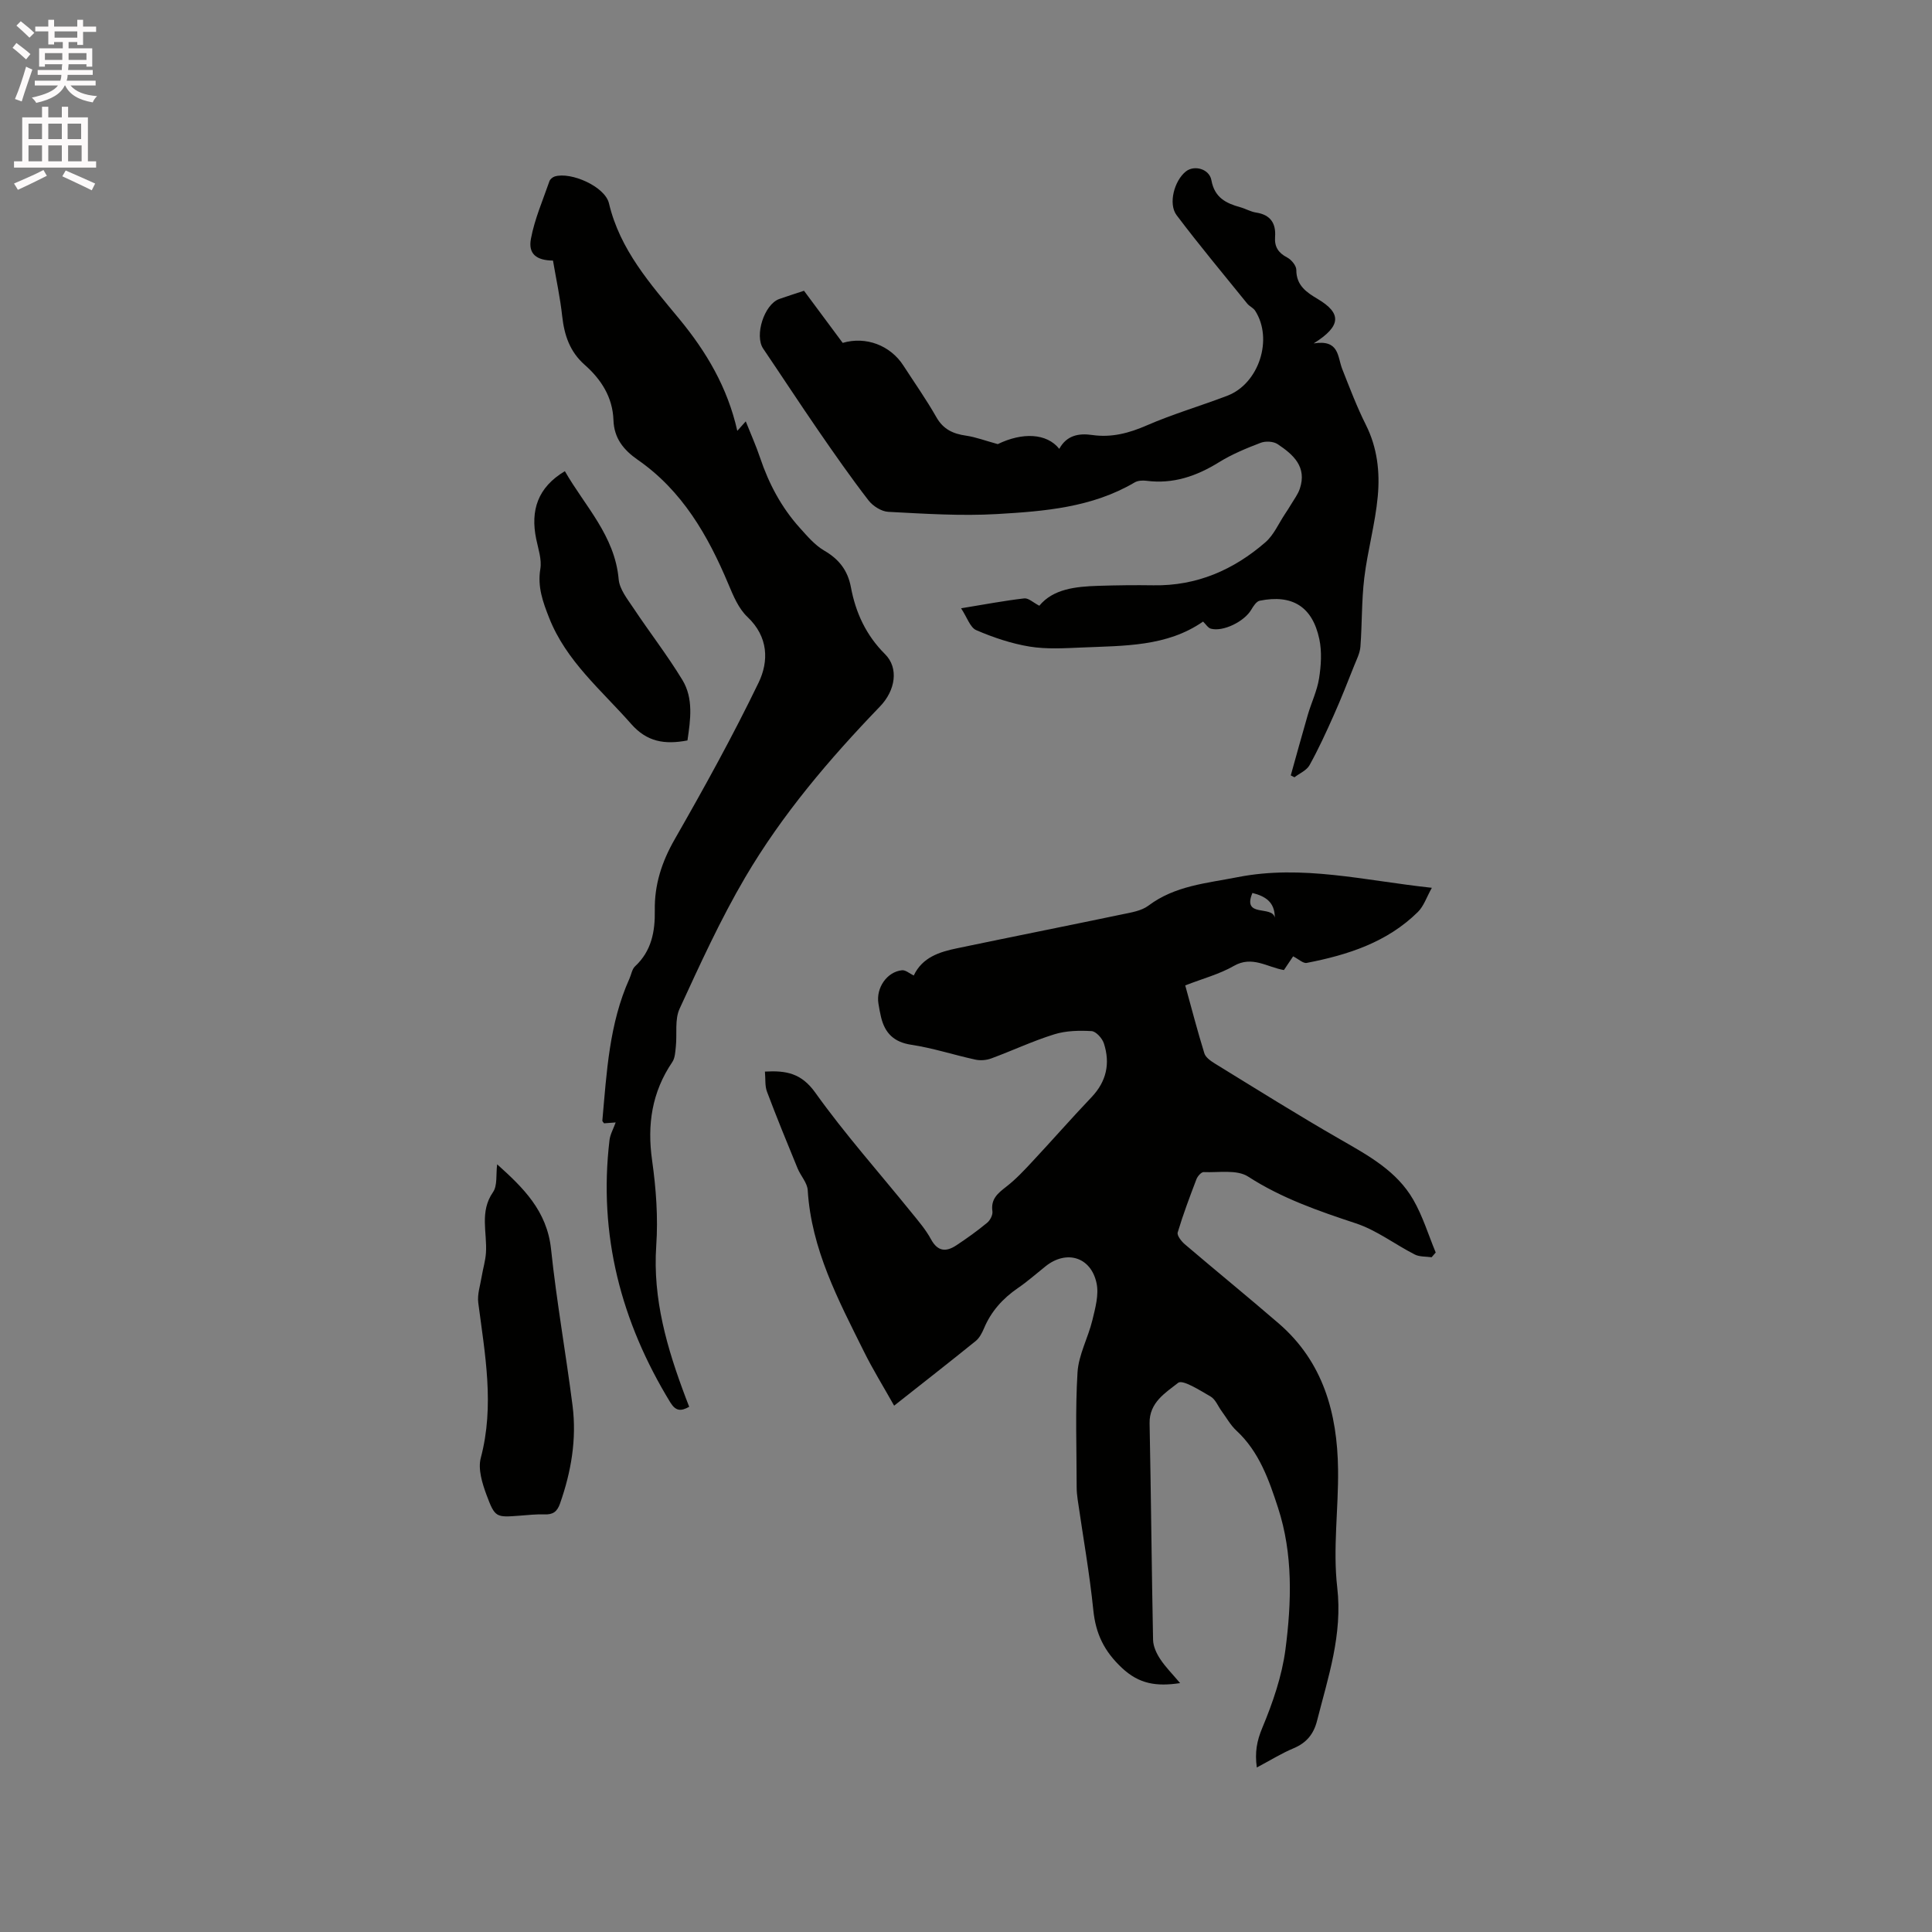
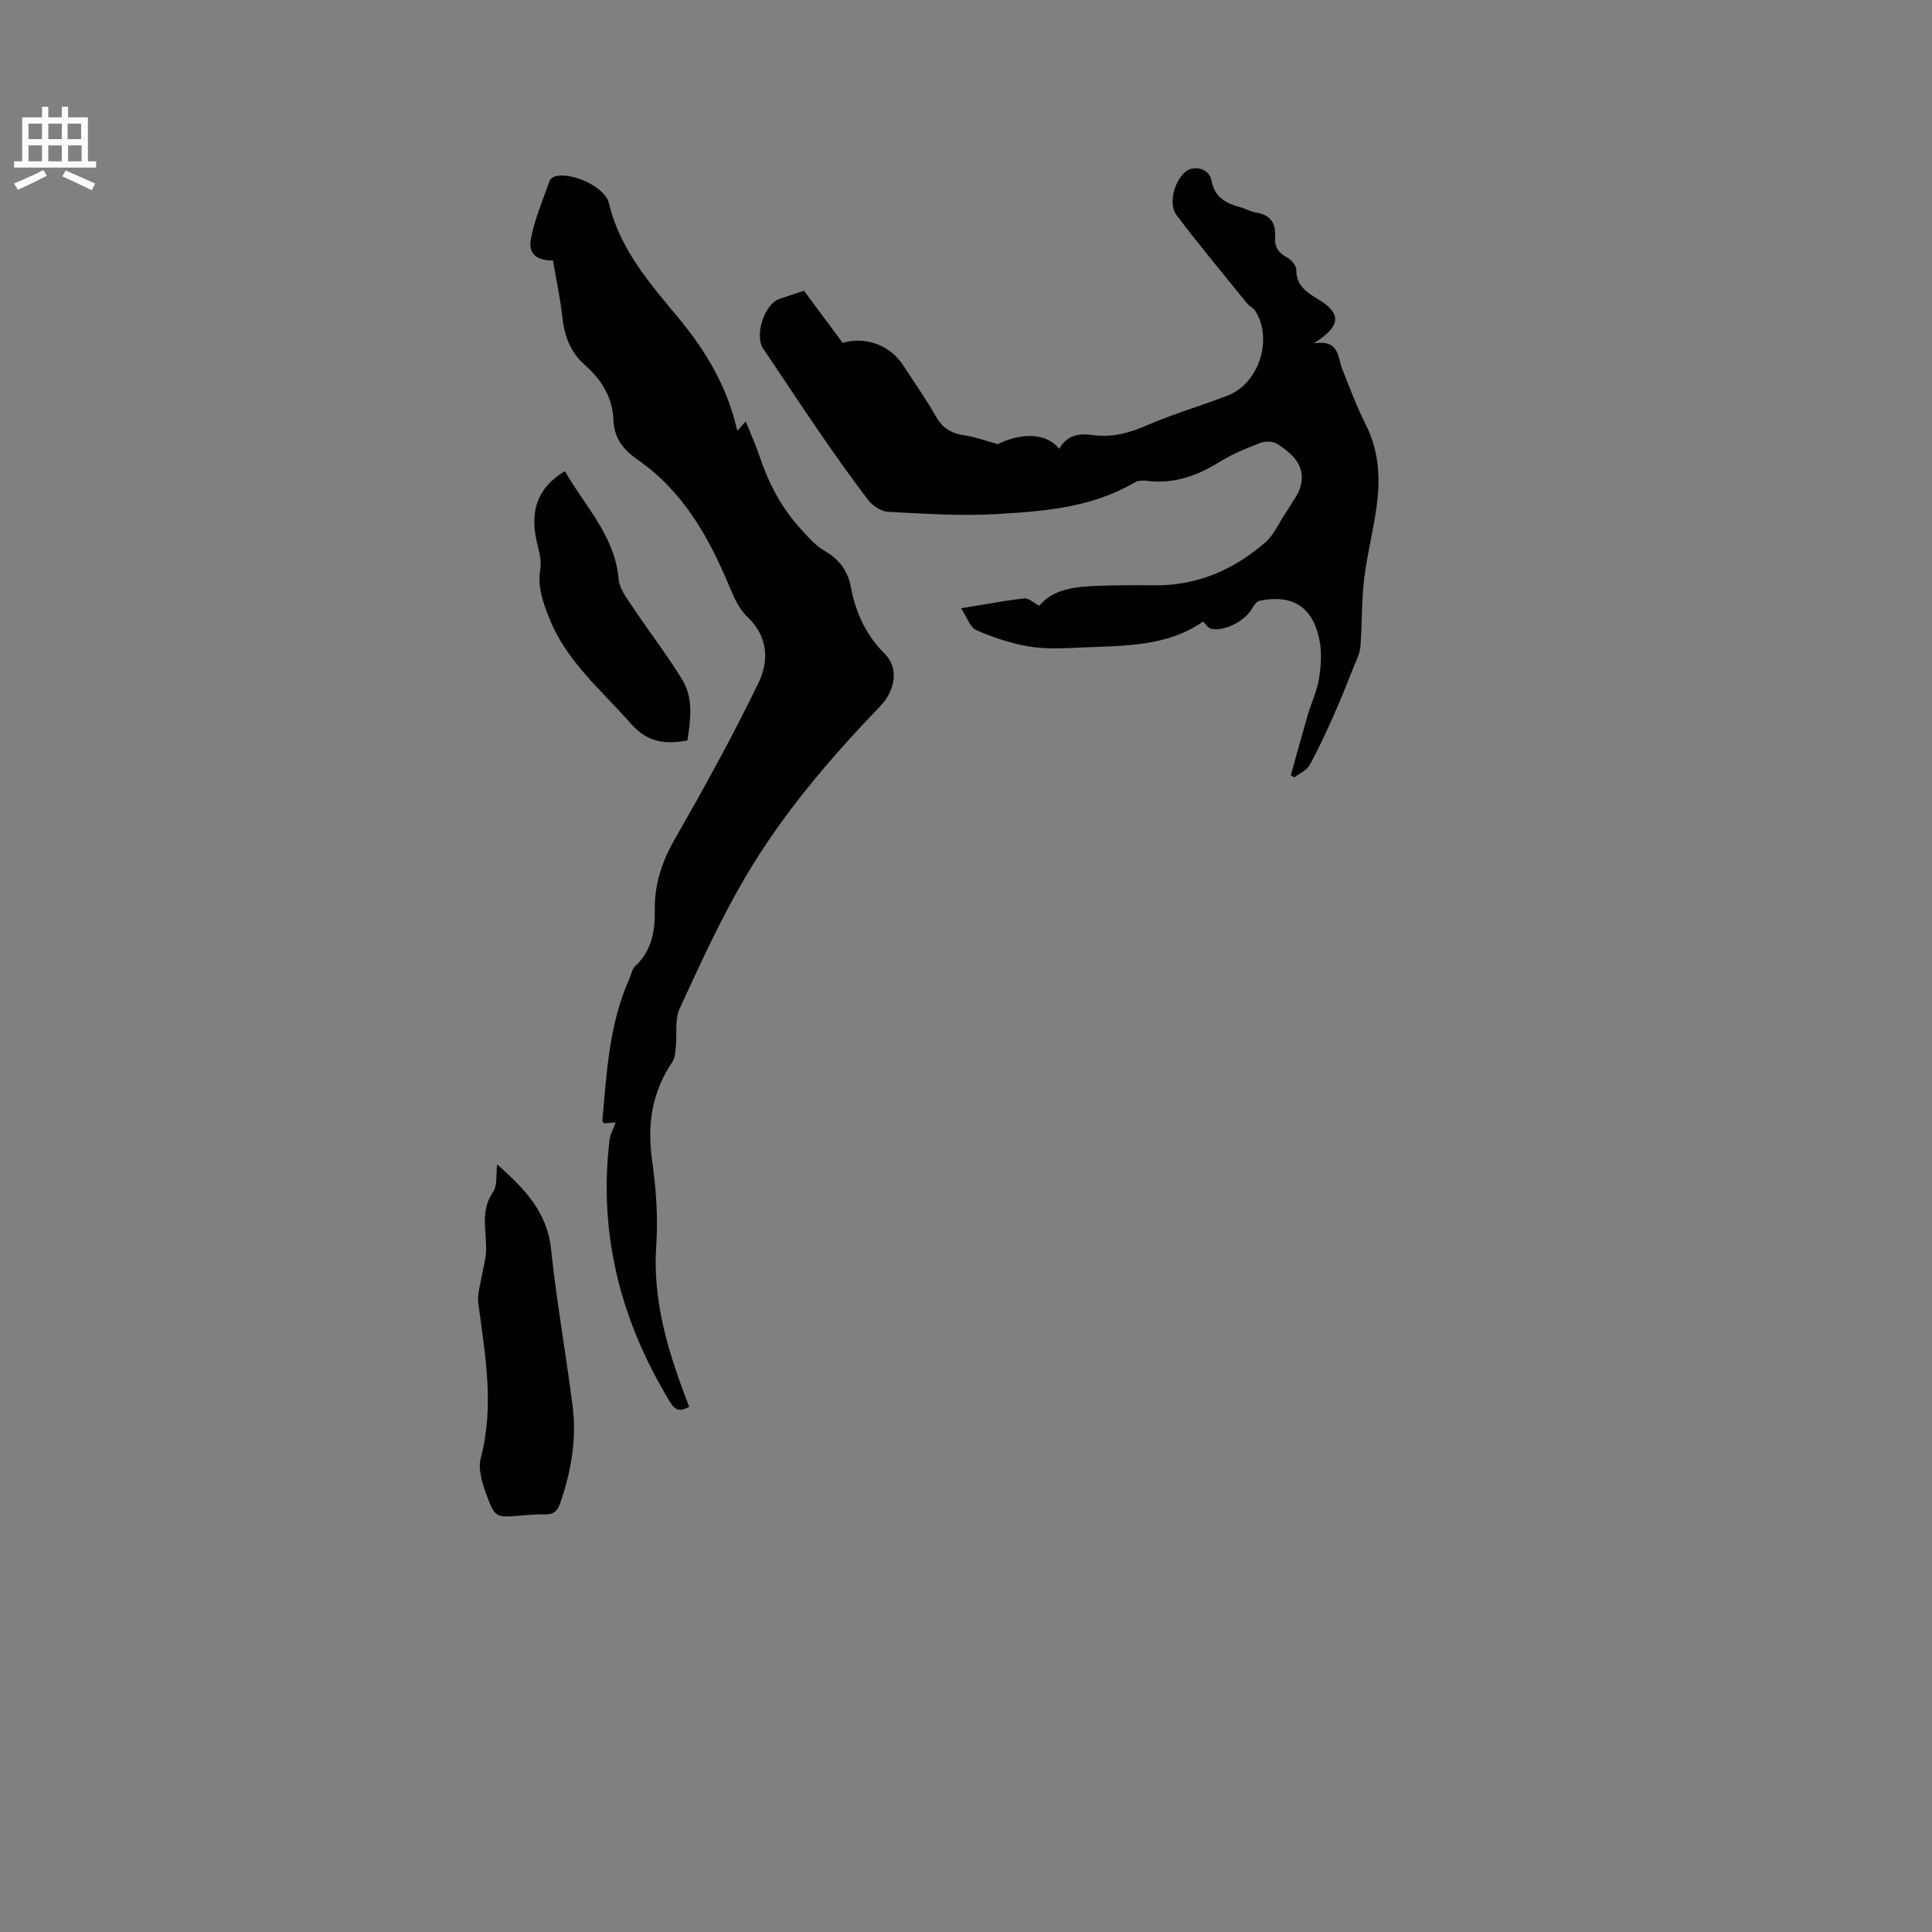
<svg xmlns="http://www.w3.org/2000/svg" enable-background="new 0 0 400 400" viewBox="0 0 400 400">
  <rect x="0" y="0" width="400" height="400" fill="#808080" stroke="none" />
-   <path d="m2.6 9.9.8-1c.9.7 1.9 1.4 2.9 2.3l-.9 1.1c-1.1-1-2-1.8-2.8-2.4zm.5 10.6c.9-2.1 1.6-4.3 2.3-6.7.4.2.8.4 1.3.6-.7 2.1-1.5 4.3-2.2 6.6zm.3-15.2.9-.9c1 .8 2 1.6 2.8 2.4l-1 1c-.9-.9-1.8-1.7-2.7-2.5zm12.6-1.2h1.2v1.4h2.7v1.1h-2.7v2.7h-1.2v-.6h-1.8v1.3h4.9v3.8h-1.2v-.5h-3.7c0 .4-.1.9-.1 1.2h5.1v1h-5.2c0 .5-.1.9-.2 1.2h6v1h-5.2c1.1 1.3 2.9 2 5.5 2.2-.4.4-.7.8-.9 1.3-2.9-.5-4.8-1.6-5.7-3.5h-.1c-.8 1.7-2.7 2.9-5.9 3.6-.2-.4-.6-.8-.9-1.1 2.8-.6 4.6-1.4 5.4-2.5h-4.8v-1h5.3c.1-.3.2-.7.2-1.2h-4.9v-1h5c0-.4 0-.8.1-1.2h-3.6v.5h-1.2v-3.8h4.9v-1.3h-1.8v.5h-1.2v-2.7h-2.7v-1h2.7v-1.4h1.2v1.4h4.8zm-6.7 8.3h3.6c0-.4 0-.9 0-1.4h-3.6zm1.9-4.6h4.8v-1.3h-4.7v1.3zm6.7 3.2h-3.7v1.4h3.7z" fill="#fcfafa" />
  <path d="m8.7 22.1h1.3v2.2h2.8v-2.2h1.3v2.2h4.1v9.1h1.7v1.3h-17v-1.3h1.7v-9.1h4.1zm.3 13.1.7 1.2c-1.8.9-3.8 1.9-6 2.9-.2-.4-.5-.8-.8-1.3 2.3-1 4.4-1.9 6.1-2.8zm-3.1-6.4h2.8v-3.2h-2.8zm0 4.6h2.8v-3.3h-2.8zm4.1-4.6h2.8v-3.2h-2.8zm0 4.6h2.8v-3.3h-2.8zm3.6 1.9c2.1.9 4.1 1.8 6.1 2.7l-.7 1.4c-2.2-1.1-4.2-2-6.1-2.9zm3.2-9.7h-2.8v3.2h2.8zm-2.7 7.8h2.8v-3.3h-2.8z" fill="#fcfafa" />
  <g fill="#010100">
-     <path d="m244.33 348.47c-4.89.73-8.47.21-12.05-3.15-3.68-3.45-5.42-7.06-5.92-11.95-.78-7.69-2.15-15.31-3.25-22.97-.12-.83-.2-1.68-.2-2.52 0-7.92-.31-15.87.18-23.76.23-3.65 2.2-7.16 3.08-10.81.6-2.49 1.37-5.25.86-7.64-1.16-5.45-6.23-6.94-10.53-3.52-1.91 1.52-3.74 3.15-5.74 4.52-3.14 2.15-5.56 4.83-7.04 8.36-.4.95-.94 1.99-1.72 2.62-5.43 4.39-10.93 8.68-16.88 13.38-2.2-3.92-4.42-7.5-6.28-11.26-5.27-10.61-10.86-21.12-11.61-33.35-.09-1.55-1.48-2.99-2.11-4.55-2.16-5.26-4.32-10.52-6.32-15.84-.46-1.21-.29-2.65-.43-4.17 4.42-.25 7.55.34 10.42 4.35 6.14 8.6 13.21 16.53 19.87 24.77 1.46 1.8 3.01 3.59 4.1 5.61 1.39 2.56 3.13 2.63 5.21 1.26 2.21-1.45 4.37-3.01 6.41-4.69.62-.51 1.19-1.62 1.09-2.36-.37-2.56 1.11-3.74 2.87-5.11 1.98-1.53 3.72-3.4 5.43-5.24 4.11-4.4 8.07-8.93 12.22-13.29 3.1-3.26 3.9-6.99 2.56-11.13-.34-1.06-1.63-2.49-2.55-2.55-2.57-.15-5.31-.09-7.74.67-4.44 1.38-8.67 3.38-13.04 4.99-1 .37-2.25.47-3.29.24-4.43-.96-8.78-2.4-13.25-3.07-3.63-.55-5.47-2.42-6.27-5.73-.22-.92-.39-1.86-.54-2.8-.53-3.24 1.76-6.59 4.89-6.9.74-.07 1.56.68 2.42 1.09 1.79-3.79 5.34-4.89 9.01-5.65 11.4-2.38 22.82-4.65 34.22-7.03 1.84-.38 3.92-.71 5.35-1.78 5.52-4.15 12.01-4.63 18.46-5.9 13.41-2.64 26.31.71 40.23 2.2-1.09 1.94-1.67 3.79-2.88 4.99-6.36 6.29-14.51 8.91-23.03 10.56-.74.14-1.68-.79-2.81-1.36-.39.58-1.12 1.67-1.91 2.84-3.46-.59-6.56-3.04-10.36-.86-2.99 1.72-6.44 2.62-10.07 4.04 1.32 4.77 2.53 9.45 3.96 14.06.27.87 1.36 1.61 2.23 2.15 8.65 5.31 17.25 10.71 26.06 15.76 5.75 3.3 11.57 6.49 14.97 12.41 1.96 3.4 3.12 7.26 4.64 10.92-.28.33-.56.66-.85.98-1.17-.17-2.49-.06-3.49-.57-4.1-2.09-7.89-5.03-12.2-6.45-7.76-2.57-15.33-5.18-22.3-9.68-2.32-1.5-6.09-.8-9.21-.93-.48-.02-1.24.84-1.48 1.45-1.39 3.64-2.77 7.3-3.89 11.04-.19.62.75 1.83 1.46 2.44 6.45 5.5 13.03 10.86 19.45 16.4 9.21 7.95 12.14 18.59 12.29 30.2.11 8.16-1.1 16.42-.17 24.46 1.13 9.79-1.88 18.55-4.18 27.61-.71 2.79-2.21 4.59-4.9 5.71-2.5 1.05-4.83 2.51-7.57 3.96-.43-3.13-.01-5.46 1.12-8.17 2.17-5.2 4.08-10.73 4.81-16.28 1.27-9.78 1.58-19.75-1.53-29.3-1.88-5.77-3.91-11.64-8.63-16-1.22-1.13-2.06-2.68-3.06-4.04-.75-1.02-1.27-2.43-2.27-3.01-2.19-1.26-5.79-3.58-6.73-2.84-2.58 2.04-6 4.05-5.91 8.38.3 14.95.42 29.89.72 44.84.03 1.33.7 2.79 1.46 3.94 1.1 1.68 2.54 3.11 4.14 5.01zm19.6-158.46c.03-3.27-1.99-4.47-4.63-5.13-2.19 5.22 4.15 2.48 4.63 5.13z" />
    <path d="m114.49 53.95c-3.4-.04-5.16-1.35-4.57-4.5.76-4.08 2.47-7.99 3.84-11.95.14-.41.68-.84 1.11-.97 3.33-1 10.38 2.07 11.21 5.57 2.27 9.61 8.54 16.65 14.53 23.9 5.6 6.78 10.01 14.17 12.04 23.2.72-.8 1.15-1.28 1.75-1.96 1.06 2.67 2.14 5.06 2.97 7.54 1.81 5.38 4.42 10.3 8.23 14.52 1.54 1.71 3.11 3.57 5.05 4.7 3.07 1.78 4.87 4.11 5.52 7.57.99 5.3 3.14 9.96 7.08 13.88 2.85 2.84 2.17 7.47-1.06 10.82-10.47 10.87-20.25 22.35-27.9 35.37-5.13 8.73-9.35 18-13.59 27.21-1.03 2.24-.5 5.18-.77 7.78-.12 1.11-.16 2.4-.74 3.26-4.22 6.23-5.23 12.94-4.18 20.35.82 5.81 1.26 11.8.86 17.63-.76 11.12 2.26 21.33 6.08 31.47.22.58.45 1.16.74 1.92-1.7.95-2.78.93-3.9-.89-10.22-16.72-14.92-34.7-12.6-54.31.14-1.2.8-2.33 1.28-3.67-.75.06-1.59.12-2.41.18-.15-.23-.37-.41-.35-.56.9-9.98 1.4-20.04 5.61-29.39.39-.86.53-1.97 1.16-2.55 3.42-3.18 4.16-7.22 4.09-11.6-.09-5.31 1.45-10.05 4.13-14.72 6.09-10.64 12.03-21.39 17.36-32.42 2.14-4.44 2.04-9.49-2.31-13.6-1.83-1.72-2.93-4.37-3.94-6.78-4.23-10.08-9.56-19.36-18.77-25.75-2.99-2.08-4.9-4.5-5.03-8.21-.16-4.75-2.54-8.44-5.96-11.46-3.07-2.71-4.21-6.11-4.65-10.04-.42-3.88-1.26-7.71-1.91-11.54z" />
    <path d="m166.46 60.2c2.76 3.72 5.4 7.28 8.01 10.79 4.82-1.42 9.88.52 12.57 4.7 2.3 3.56 4.75 7.03 6.84 10.71 1.43 2.51 3.47 3.42 6.14 3.8 2 .29 3.93 1.03 6.56 1.75 5.07-2.47 10.13-2.29 12.73.98 1.51-2.77 3.98-3.28 6.81-2.87 4.01.58 7.63-.38 11.34-2 5.42-2.36 11.14-4.02 16.67-6.14 6.53-2.51 9.5-11.73 5.74-17.58-.38-.6-1.18-.91-1.64-1.48-4.91-6.07-9.92-12.07-14.62-18.3-1.79-2.37-.48-7.17 1.92-9.07 1.73-1.37 4.85-.54 5.28 1.83.65 3.58 2.99 4.76 5.96 5.58 1.12.31 2.17.94 3.3 1.11 2.97.45 4.13 2.23 3.92 5.04-.15 2.06.68 3.31 2.52 4.27.87.46 1.88 1.68 1.88 2.56-.02 3.25 2.17 4.68 4.46 6.04 4.87 2.91 4.95 5.54-.87 9.18 5.35-.86 4.91 2.76 5.91 5.29 1.54 3.9 3.03 7.84 4.9 11.57 2.38 4.74 2.93 9.79 2.46 14.82-.52 5.66-2.11 11.22-2.79 16.87-.57 4.71-.44 9.49-.8 14.23-.1 1.34-.78 2.65-1.29 3.93-1.36 3.41-2.7 6.84-4.2 10.2-1.57 3.53-3.18 7.05-5.05 10.42-.6 1.08-2.06 1.68-3.12 2.5-.25-.13-.51-.26-.76-.39 1.17-4.17 2.31-8.36 3.52-12.52.74-2.54 1.93-4.99 2.34-7.57.42-2.66.6-5.54.05-8.14-1.44-6.74-5.61-9.29-12.33-7.94-.7.14-1.33 1.14-1.77 1.88-1.44 2.43-5.8 4.6-8.36 3.91-.59-.16-1.03-.92-1.61-1.47-7.49 5.22-16.38 4.99-25.11 5.37-3.59.15-7.27.38-10.79-.19-3.78-.62-7.52-1.88-11.05-3.4-1.28-.55-1.9-2.65-3.15-4.53 4.95-.81 9-1.58 13.08-2.05.88-.1 1.89.89 3.12 1.52 2.87-3.48 7.49-3.97 12.19-4.12 3.81-.12 7.63-.17 11.45-.11 8.94.15 16.57-3.18 23.17-8.91 1.73-1.5 2.72-3.85 4.03-5.82.45-.68.9-1.36 1.31-2.06.62-1.05 1.4-2.06 1.78-3.2 1.53-4.54-1.36-7.09-4.6-9.24-.87-.58-2.5-.66-3.51-.27-2.95 1.13-5.92 2.35-8.6 4.01-4.66 2.89-9.51 4.57-15.05 3.85-.79-.1-1.77-.05-2.43.34-8.82 5.2-18.71 5.98-28.51 6.55-7.47.43-15-.07-22.49-.46-1.43-.07-3.21-1.2-4.12-2.39-3.64-4.72-7.06-9.62-10.44-14.53-3.84-5.58-7.55-11.26-11.35-16.87-1.83-2.7.18-9.12 3.31-10.27 1.6-.57 3.22-1.07 5.14-1.71z" />
    <path d="m102.93 241.06c5.35 4.81 10.32 9.6 11.16 17.57 1.14 10.83 3.07 21.58 4.45 32.39.88 6.94-.28 13.7-2.6 20.29-.6 1.71-1.49 2.29-3.21 2.23-1.69-.06-3.38.13-5.07.26-4.96.37-5.16.45-6.93-4.29-.89-2.4-1.8-5.36-1.19-7.66 2.88-10.83.87-21.43-.52-32.12-.23-1.76.42-3.63.71-5.45.27-1.63.77-3.24.88-4.88.28-4.2-1.36-8.5 1.45-12.56.96-1.37.6-3.64.87-5.78z" />
    <path d="m142.33 153.3c-4.76.91-8.41.28-11.66-3.42-6.13-6.98-13.45-12.99-16.98-21.97-1.28-3.25-2.44-6.41-1.82-10.11.33-1.98-.44-4.17-.86-6.23-1.21-5.91.31-10.65 5.94-14.02 4.15 7.25 10.34 13.35 11.14 22.39.18 2.06 1.81 4.09 3.05 5.95 3.33 5.01 7.04 9.78 10.16 14.92 2.29 3.8 1.67 8.17 1.03 12.49z" />
  </g>
</svg>